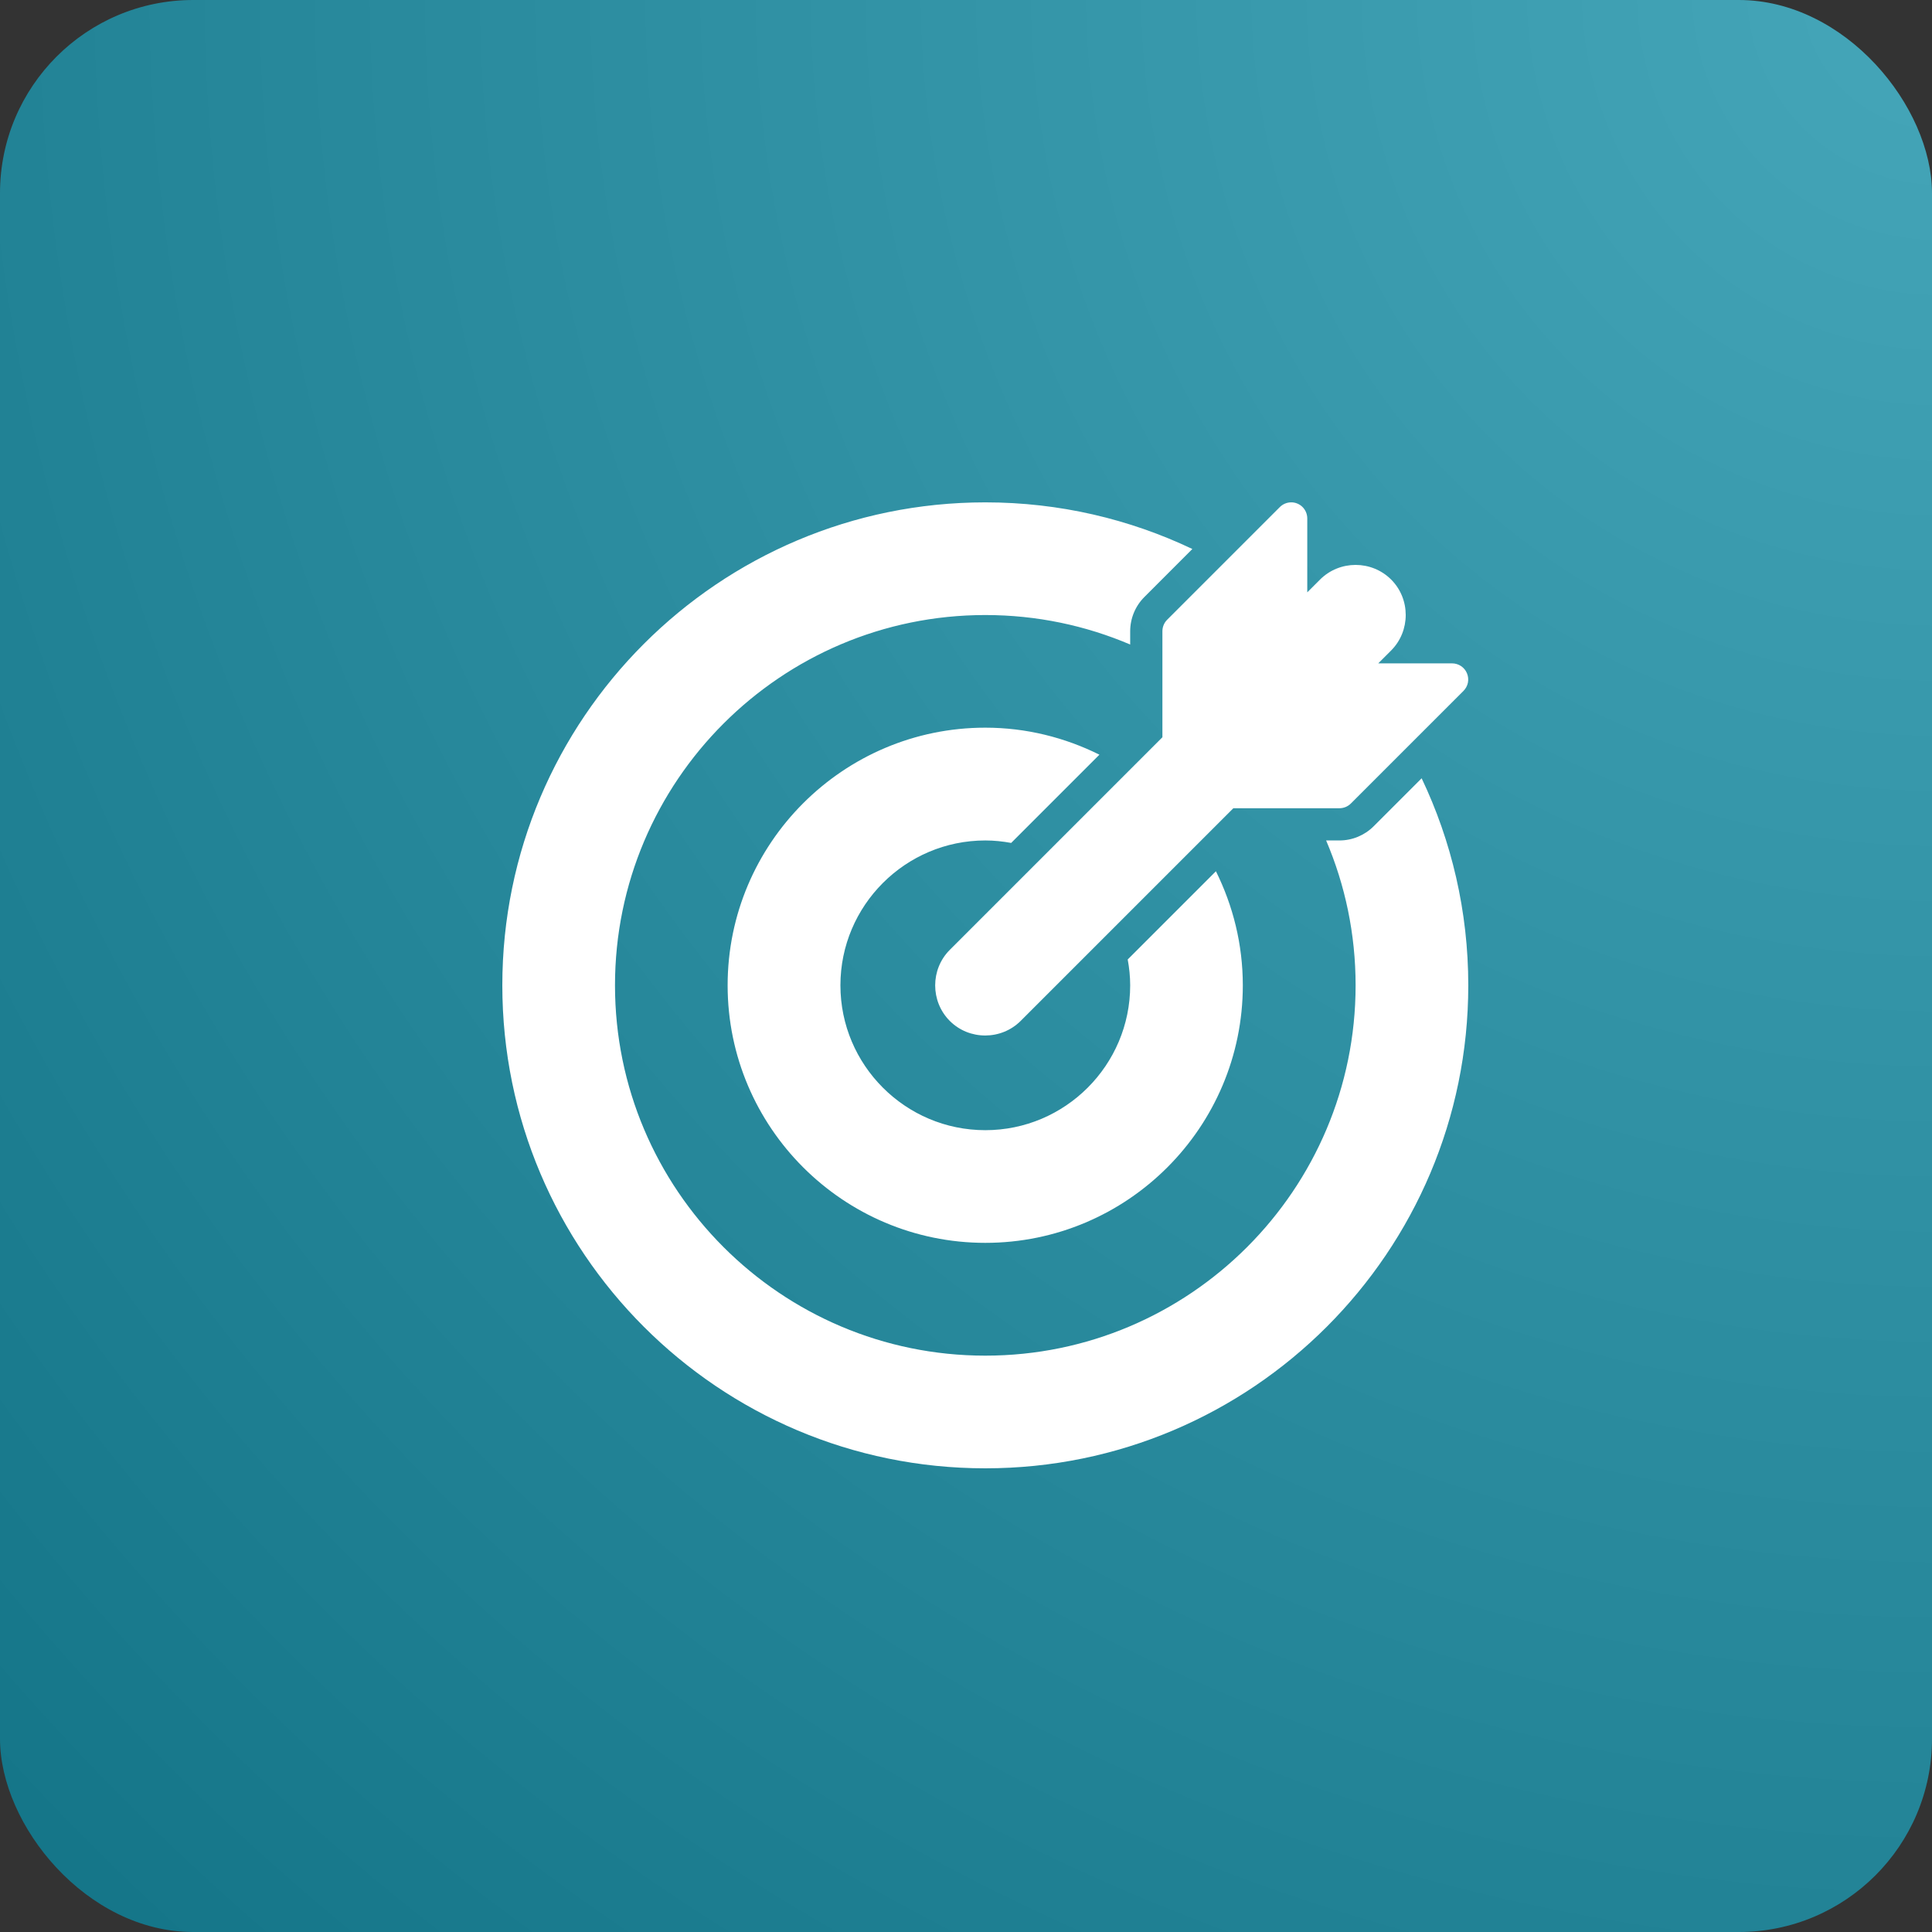
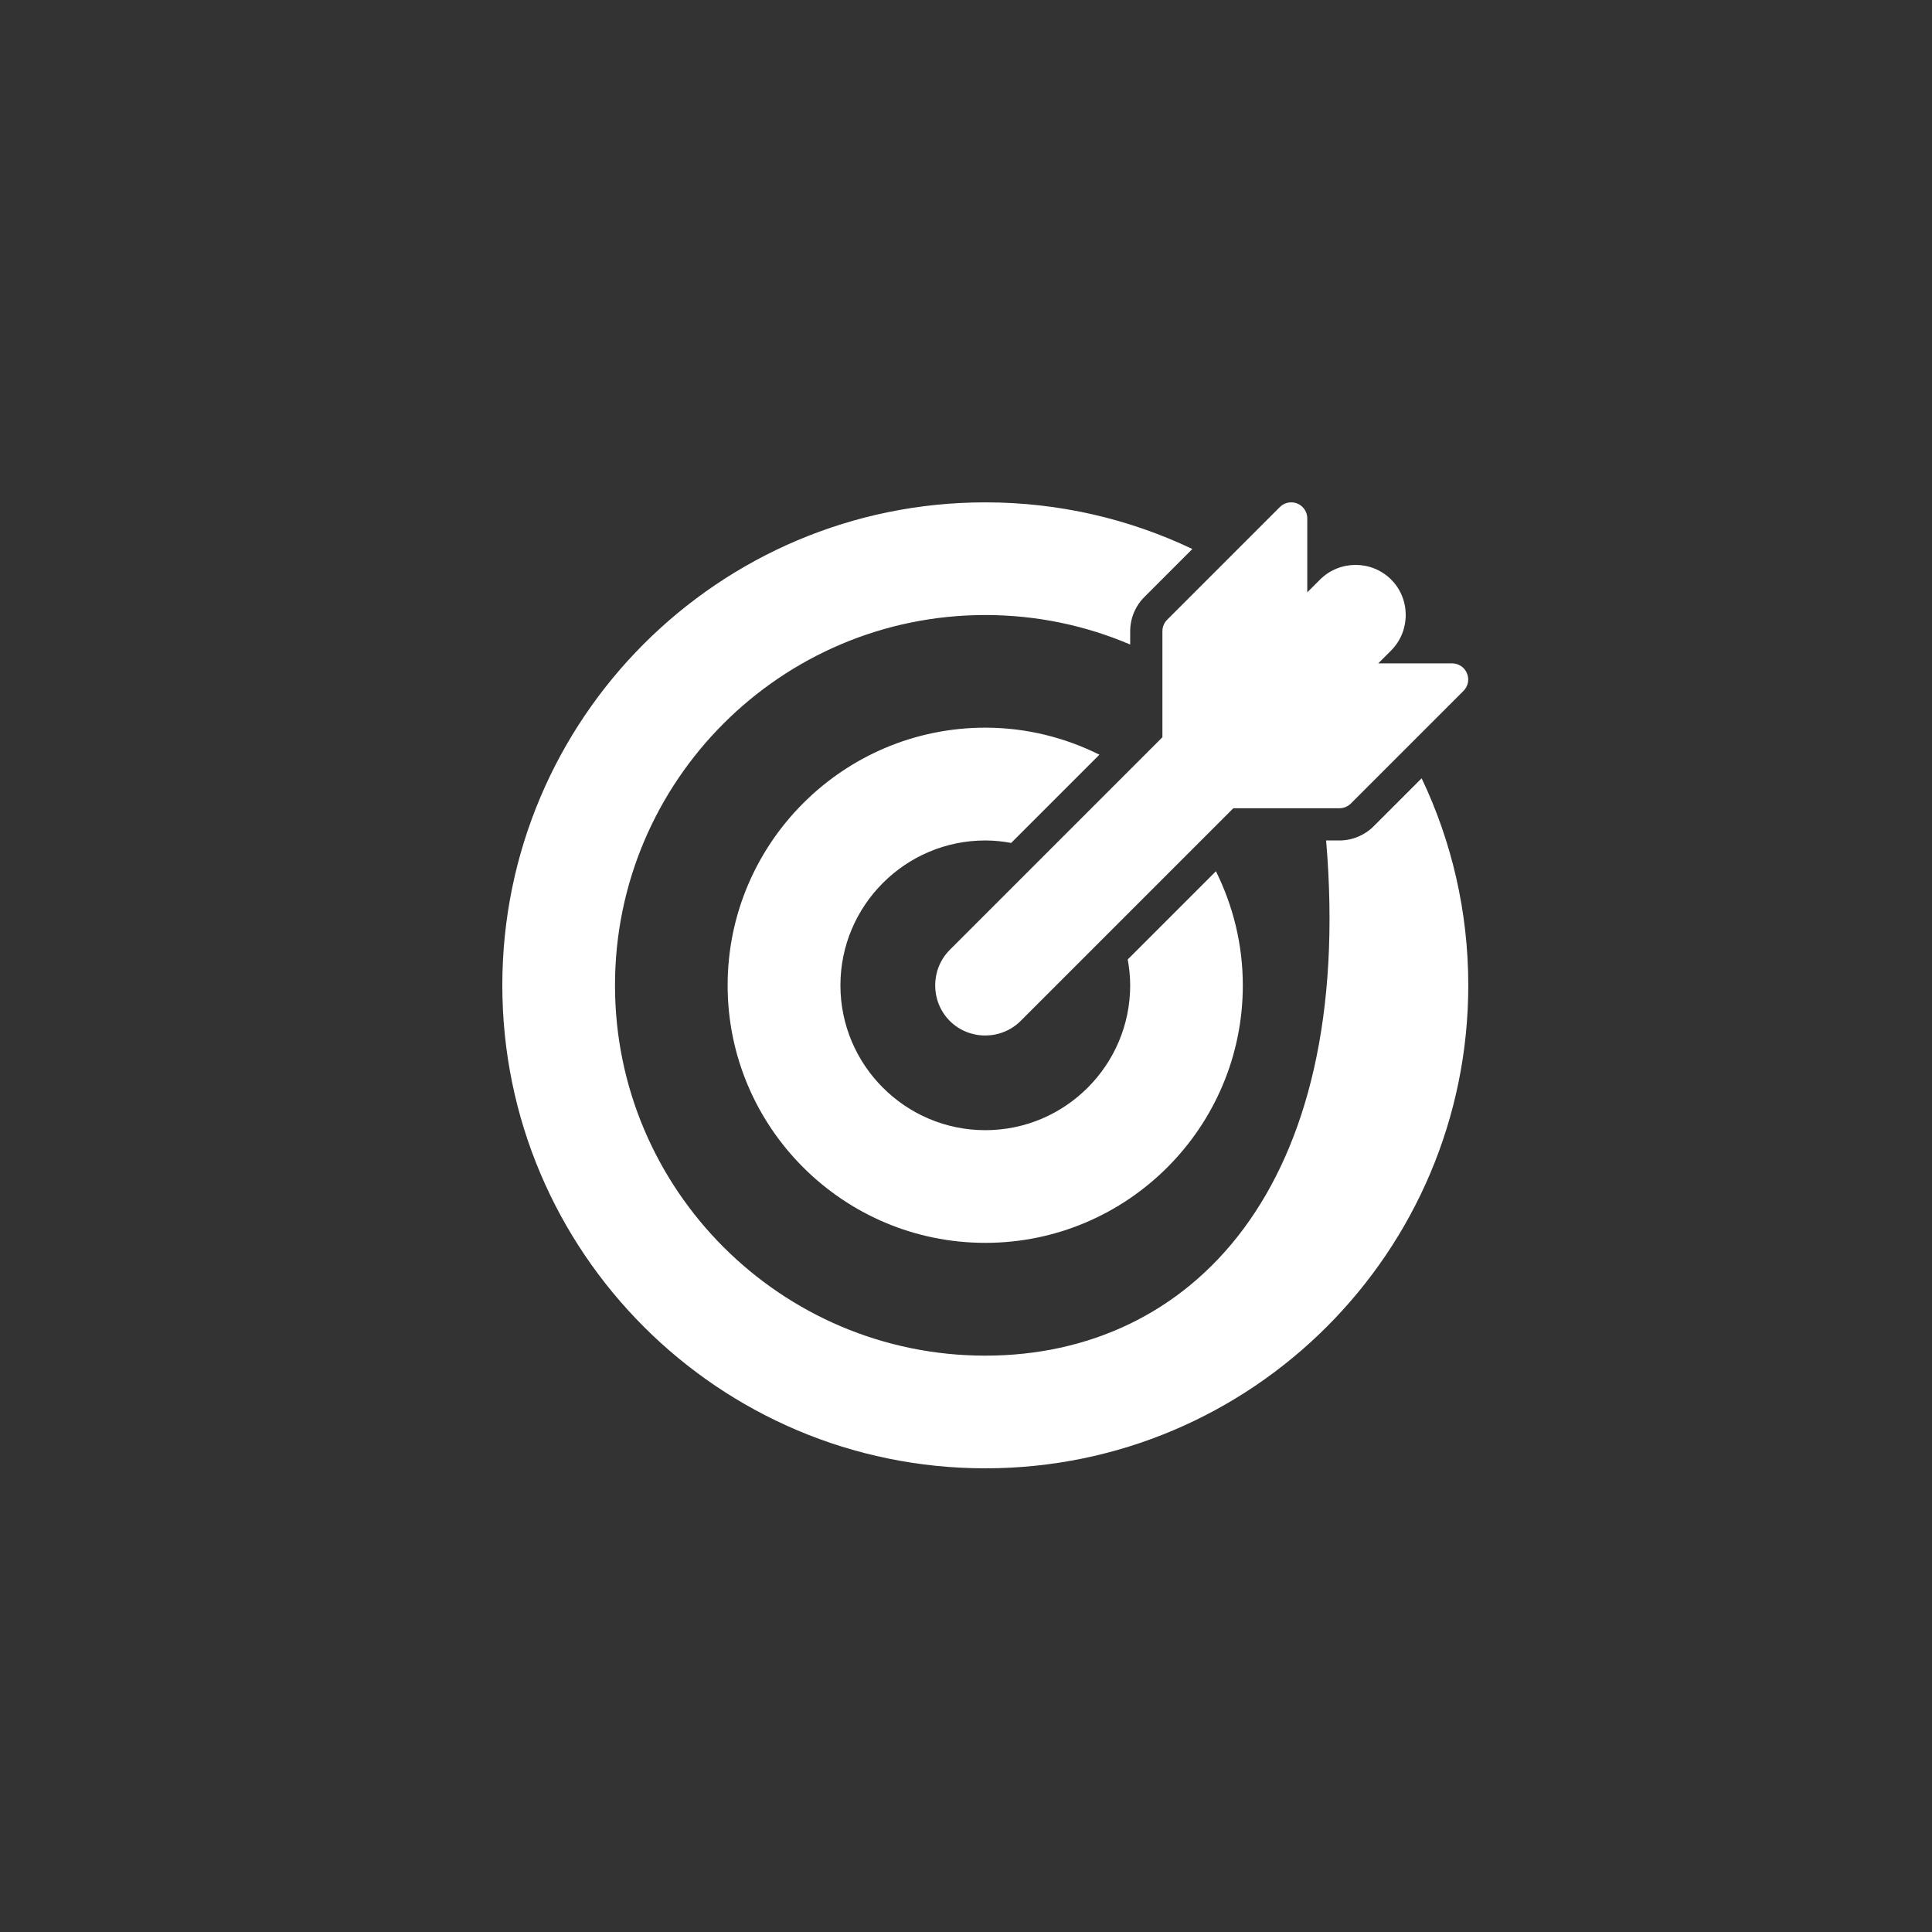
<svg xmlns="http://www.w3.org/2000/svg" width="50" height="50" viewBox="0 0 50 50" fill="none">
  <rect x="0" y="0" width="50" height="50" fill="#333333" stroke="none" />
-   <rect width="50" height="50" rx="5" fill="url(#paint0_radial_265_24)" />
-   <path d="M25.5 13.001C18.601 13.001 13 18.602 13 25.5C13 32.399 18.601 38 25.5 38C32.398 38 37.999 32.399 37.999 25.5C37.999 23.583 37.565 21.766 36.792 20.142L35.551 21.383C35.317 21.618 34.997 21.751 34.665 21.751H34.32C34.811 22.903 35.083 24.17 35.083 25.5C35.083 30.788 30.787 35.084 25.5 35.084C20.212 35.084 15.916 30.788 15.916 25.5C15.916 20.213 20.212 15.917 25.5 15.917C26.83 15.917 28.097 16.189 29.249 16.68V16.335C29.25 16.003 29.382 15.683 29.618 15.449L30.858 14.208C29.234 13.435 27.417 13.001 25.5 13.001ZM33.405 13.001C33.298 13.004 33.197 13.048 33.121 13.124L30.206 16.039C30.167 16.078 30.136 16.124 30.115 16.175C30.094 16.226 30.083 16.28 30.083 16.335V19.08L24.581 24.582C24.076 25.086 24.076 25.917 24.581 26.422C25.085 26.926 25.914 26.924 26.418 26.418L31.919 20.917H34.665C34.72 20.917 34.774 20.906 34.825 20.885C34.876 20.864 34.922 20.833 34.961 20.794L37.876 17.879C37.934 17.82 37.974 17.746 37.99 17.665C38.005 17.585 37.997 17.501 37.965 17.425C37.934 17.349 37.88 17.284 37.812 17.238C37.744 17.193 37.663 17.168 37.581 17.168H35.669L36.001 16.836C36.505 16.332 36.507 15.503 36.003 14.999C35.751 14.747 35.416 14.62 35.083 14.62C34.749 14.62 34.415 14.747 34.163 14.999L33.832 15.33V13.415C33.832 13.36 33.82 13.305 33.799 13.254C33.777 13.203 33.745 13.156 33.706 13.118C33.666 13.079 33.619 13.049 33.567 13.029C33.515 13.008 33.46 12.999 33.405 13.001ZM25.5 18.832C21.823 18.832 18.831 21.824 18.831 25.5C18.831 29.177 21.823 32.165 25.5 32.165C29.176 32.165 32.164 29.177 32.164 25.5C32.164 24.44 31.91 23.439 31.468 22.548L29.185 24.831C29.225 25.048 29.249 25.272 29.249 25.5C29.249 27.567 27.566 29.249 25.5 29.249C23.433 29.249 21.75 27.567 21.75 25.5C21.75 23.434 23.433 21.751 25.5 21.751C25.728 21.751 25.952 21.775 26.169 21.815L28.453 19.531C27.561 19.088 26.561 18.832 25.5 18.832Z" fill="white" />
+   <path d="M25.5 13.001C18.601 13.001 13 18.602 13 25.5C13 32.399 18.601 38 25.5 38C32.398 38 37.999 32.399 37.999 25.5C37.999 23.583 37.565 21.766 36.792 20.142L35.551 21.383C35.317 21.618 34.997 21.751 34.665 21.751H34.32C35.083 30.788 30.787 35.084 25.5 35.084C20.212 35.084 15.916 30.788 15.916 25.5C15.916 20.213 20.212 15.917 25.5 15.917C26.83 15.917 28.097 16.189 29.249 16.68V16.335C29.25 16.003 29.382 15.683 29.618 15.449L30.858 14.208C29.234 13.435 27.417 13.001 25.5 13.001ZM33.405 13.001C33.298 13.004 33.197 13.048 33.121 13.124L30.206 16.039C30.167 16.078 30.136 16.124 30.115 16.175C30.094 16.226 30.083 16.28 30.083 16.335V19.08L24.581 24.582C24.076 25.086 24.076 25.917 24.581 26.422C25.085 26.926 25.914 26.924 26.418 26.418L31.919 20.917H34.665C34.72 20.917 34.774 20.906 34.825 20.885C34.876 20.864 34.922 20.833 34.961 20.794L37.876 17.879C37.934 17.82 37.974 17.746 37.99 17.665C38.005 17.585 37.997 17.501 37.965 17.425C37.934 17.349 37.88 17.284 37.812 17.238C37.744 17.193 37.663 17.168 37.581 17.168H35.669L36.001 16.836C36.505 16.332 36.507 15.503 36.003 14.999C35.751 14.747 35.416 14.62 35.083 14.62C34.749 14.62 34.415 14.747 34.163 14.999L33.832 15.33V13.415C33.832 13.36 33.82 13.305 33.799 13.254C33.777 13.203 33.745 13.156 33.706 13.118C33.666 13.079 33.619 13.049 33.567 13.029C33.515 13.008 33.46 12.999 33.405 13.001ZM25.5 18.832C21.823 18.832 18.831 21.824 18.831 25.5C18.831 29.177 21.823 32.165 25.5 32.165C29.176 32.165 32.164 29.177 32.164 25.5C32.164 24.44 31.91 23.439 31.468 22.548L29.185 24.831C29.225 25.048 29.249 25.272 29.249 25.5C29.249 27.567 27.566 29.249 25.5 29.249C23.433 29.249 21.75 27.567 21.75 25.5C21.75 23.434 23.433 21.751 25.5 21.751C25.728 21.751 25.952 21.775 26.169 21.815L28.453 19.531C27.561 19.088 26.561 18.832 25.5 18.832Z" fill="white" />
  <defs>
    <radialGradient id="paint0_radial_265_24" cx="0" cy="0" r="1" gradientUnits="userSpaceOnUse" gradientTransform="translate(50 -2.98023e-06) rotate(135) scale(70.711)">
      <stop stop-color="#45A6B9" />
      <stop offset="1" stop-color="#137487" />
    </radialGradient>
  </defs>
</svg>